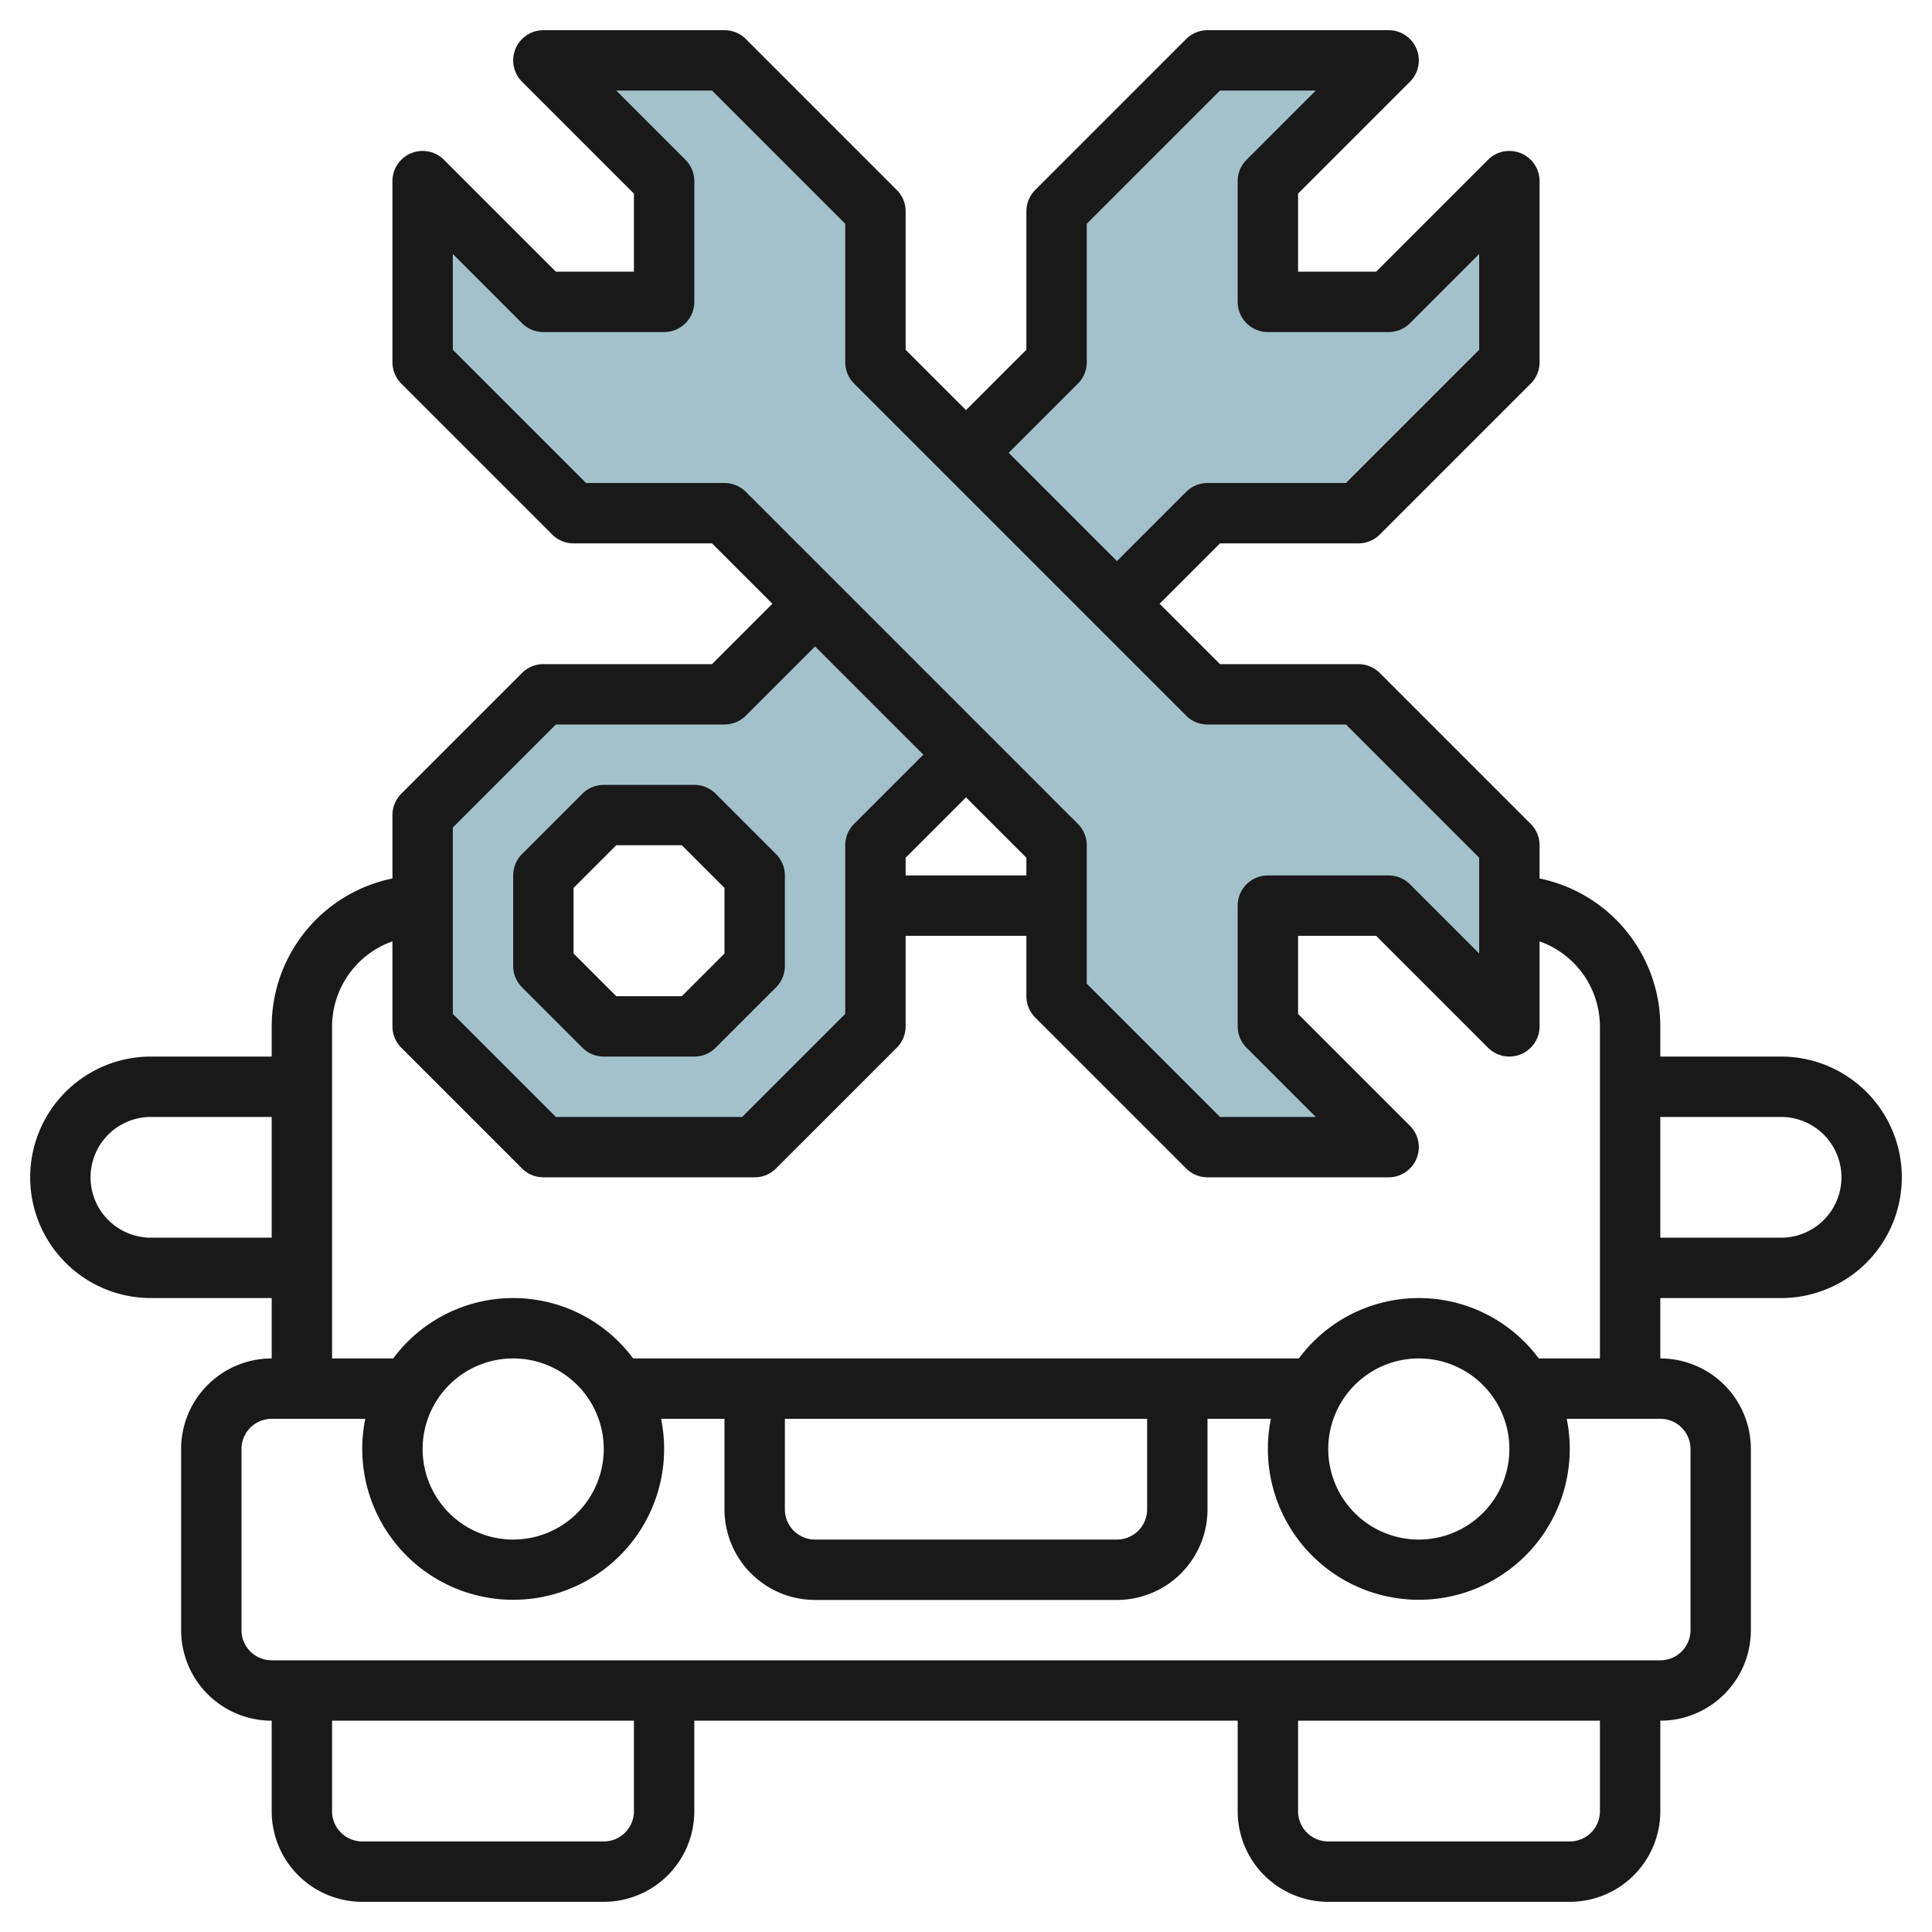
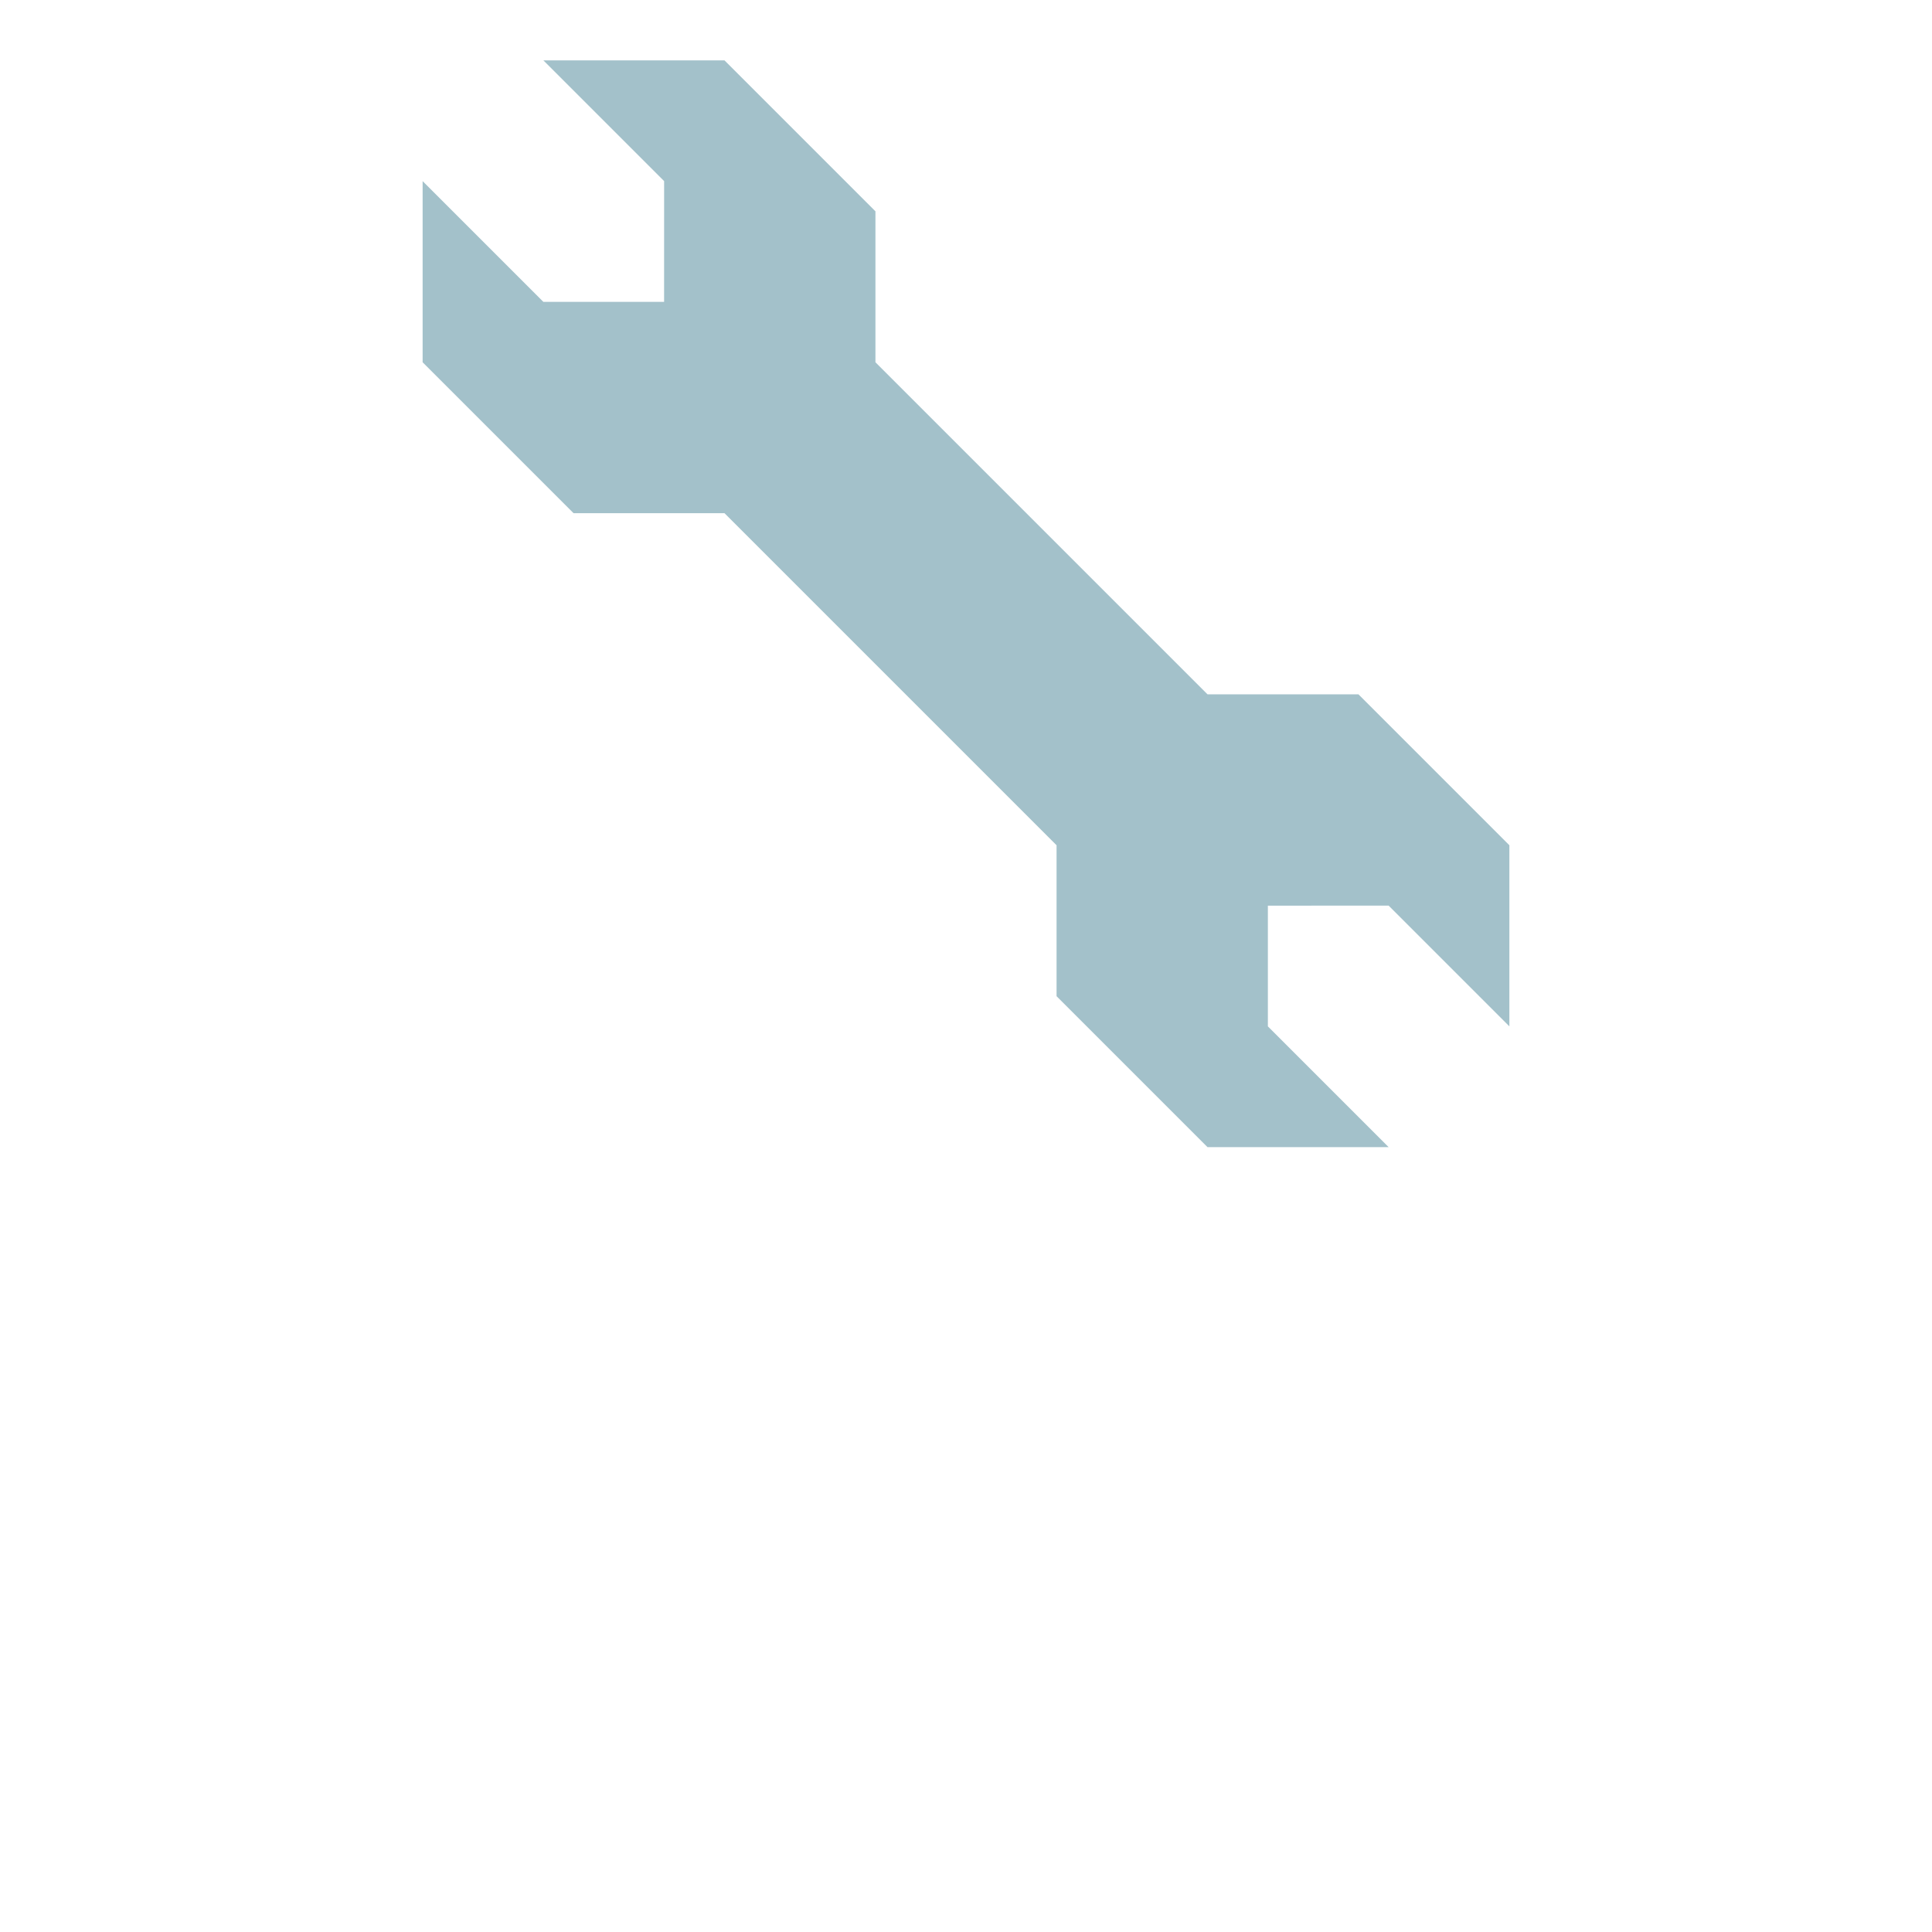
<svg xmlns="http://www.w3.org/2000/svg" id="Layer_3" data-name="Layer 3" viewBox="0 0 64 64" width="512" height="512">
  <polygon points="40 23 45 23 50 28 50 34 46 30 42 30.001 42 34 46 38 40 38 35 33 35 28 24 17 19 17 14 12 14 6 18 10 21.999 10 22 6 18 2 24 2 29 7 29 12 40 23" style="fill:#a3c1ca" />
-   <polyline points="37 20 40 17 45 17 50 12 50 6 46 10 42.001 10 42 6 46 2 40 2 35 7 35 12 32 15" style="fill:#a3c1ca" />
-   <path d="M27,20l-3,3H18l-4,4v7l4,4h7l4-4V28l3-3ZM25,32l-2,2H20l-2-2V29l2-2h3l2,2Z" style="fill:#a3c1ca" />
-   <path d="M20,35h3a1,1,0,0,0,.707-.293l2-2A1,1,0,0,0,26,32V29a1,1,0,0,0-.293-.707l-2-2A1,1,0,0,0,23,26H20a1,1,0,0,0-.707.293l-2,2A1,1,0,0,0,17,29v3a1,1,0,0,0,.293.707l2,2A1,1,0,0,0,20,35Zm-1-5.586L20.414,28h2.172L24,29.414v2.172L22.586,33H20.414L19,31.586Z" style="fill:#191919" />
-   <path d="M59,35H55V34a5.009,5.009,0,0,0-4-4.9V28a1,1,0,0,0-.293-.707l-5-5A1,1,0,0,0,45,22H40.414l-2-2,2-2H45a1,1,0,0,0,.707-.293l5-5A1,1,0,0,0,51,12V6a1,1,0,0,0-1.707-.707L45.586,9H43V6.414l3.707-3.707A1,1,0,0,0,46,1H40a1,1,0,0,0-.707.293l-5,5A1,1,0,0,0,34,7v4.586l-2,2-2-2V7a1,1,0,0,0-.293-.707l-5-5A1,1,0,0,0,24,1H18a1,1,0,0,0-.707,1.707L21,6.414V9H18.414L14.707,5.293A1,1,0,0,0,13,6v6a1,1,0,0,0,.293.707l5,5A1,1,0,0,0,19,18h4.586l2,2-2,2H18a1,1,0,0,0-.707.293l-4,4A1,1,0,0,0,13,27v2.1A5.009,5.009,0,0,0,9,34v1H5a4,4,0,0,0,0,8H9v2a3,3,0,0,0-3,3v6a3,3,0,0,0,3,3v3a3,3,0,0,0,3,3h8a3,3,0,0,0,3-3V57H41v3a3,3,0,0,0,3,3h8a3,3,0,0,0,3-3V57a3,3,0,0,0,3-3V48a3,3,0,0,0-3-3V43h4a4,4,0,0,0,0-8ZM35.707,12.707A1,1,0,0,0,36,12V7.414L40.414,3h3.172L41.293,5.293A1,1,0,0,0,41,6v4a1,1,0,0,0,1,1h4a1,1,0,0,0,.707-.293L49,8.414v3.172L44.586,16H40a1,1,0,0,0-.707.293L37,18.586,33.414,15ZM24,16H19.414L15,11.586V8.414l2.293,2.293A1,1,0,0,0,18,11h4a1,1,0,0,0,1-1V6a1,1,0,0,0-.293-.707L20.414,3h3.172L28,7.414V12a1,1,0,0,0,.293.707l11,11A1,1,0,0,0,40,24h4.586L49,28.414v3.172l-2.293-2.293A1,1,0,0,0,46,29H42a1,1,0,0,0-1,1v4a1,1,0,0,0,.293.707L43.586,37H40.414L36,32.586V28a1,1,0,0,0-.293-.707l-11-11A1,1,0,0,0,24,16ZM34,28.414V29H30v-.586l2-2Zm-19-1L18.414,24H24a1,1,0,0,0,.707-.293L27,21.414,30.586,25l-2.293,2.293A1,1,0,0,0,28,28v5.586L24.586,37H18.414L15,33.586ZM5,41a2,2,0,0,1,0-4H9v4ZM21,60a1,1,0,0,1-1,1H12a1,1,0,0,1-1-1V57H21Zm32,0a1,1,0,0,1-1,1H44a1,1,0,0,1-1-1V57H53Zm3-12v6a1,1,0,0,1-1,1H9a1,1,0,0,1-1-1V48a1,1,0,0,1,1-1h3.1a5,5,0,1,0,9.8,0H24v3a3,3,0,0,0,3,3H37a3,3,0,0,0,3-3V47h2.1a5,5,0,1,0,9.8,0H55A1,1,0,0,1,56,48ZM14,48a3,3,0,1,1,3,3A3,3,0,0,1,14,48Zm12-1H38v3a1,1,0,0,1-1,1H27a1,1,0,0,1-1-1Zm18,1a3,3,0,1,1,3,3A3,3,0,0,1,44,48Zm6.974-3a4.948,4.948,0,0,0-7.948,0H20.974a4.948,4.948,0,0,0-7.948,0H11V34a3,3,0,0,1,2-2.816V34a1,1,0,0,0,.293.707l4,4A1,1,0,0,0,18,39h7a1,1,0,0,0,.707-.293l4-4A1,1,0,0,0,30,34V31h4v2a1,1,0,0,0,.293.707l5,5A1,1,0,0,0,40,39h6a1,1,0,0,0,.707-1.707L43,33.586V31h2.586l3.707,3.707A1,1,0,0,0,51,34V31.184A3,3,0,0,1,53,34V45ZM59,41H55V37h4a2,2,0,0,1,0,4Z" style="fill:#191919" />
</svg>